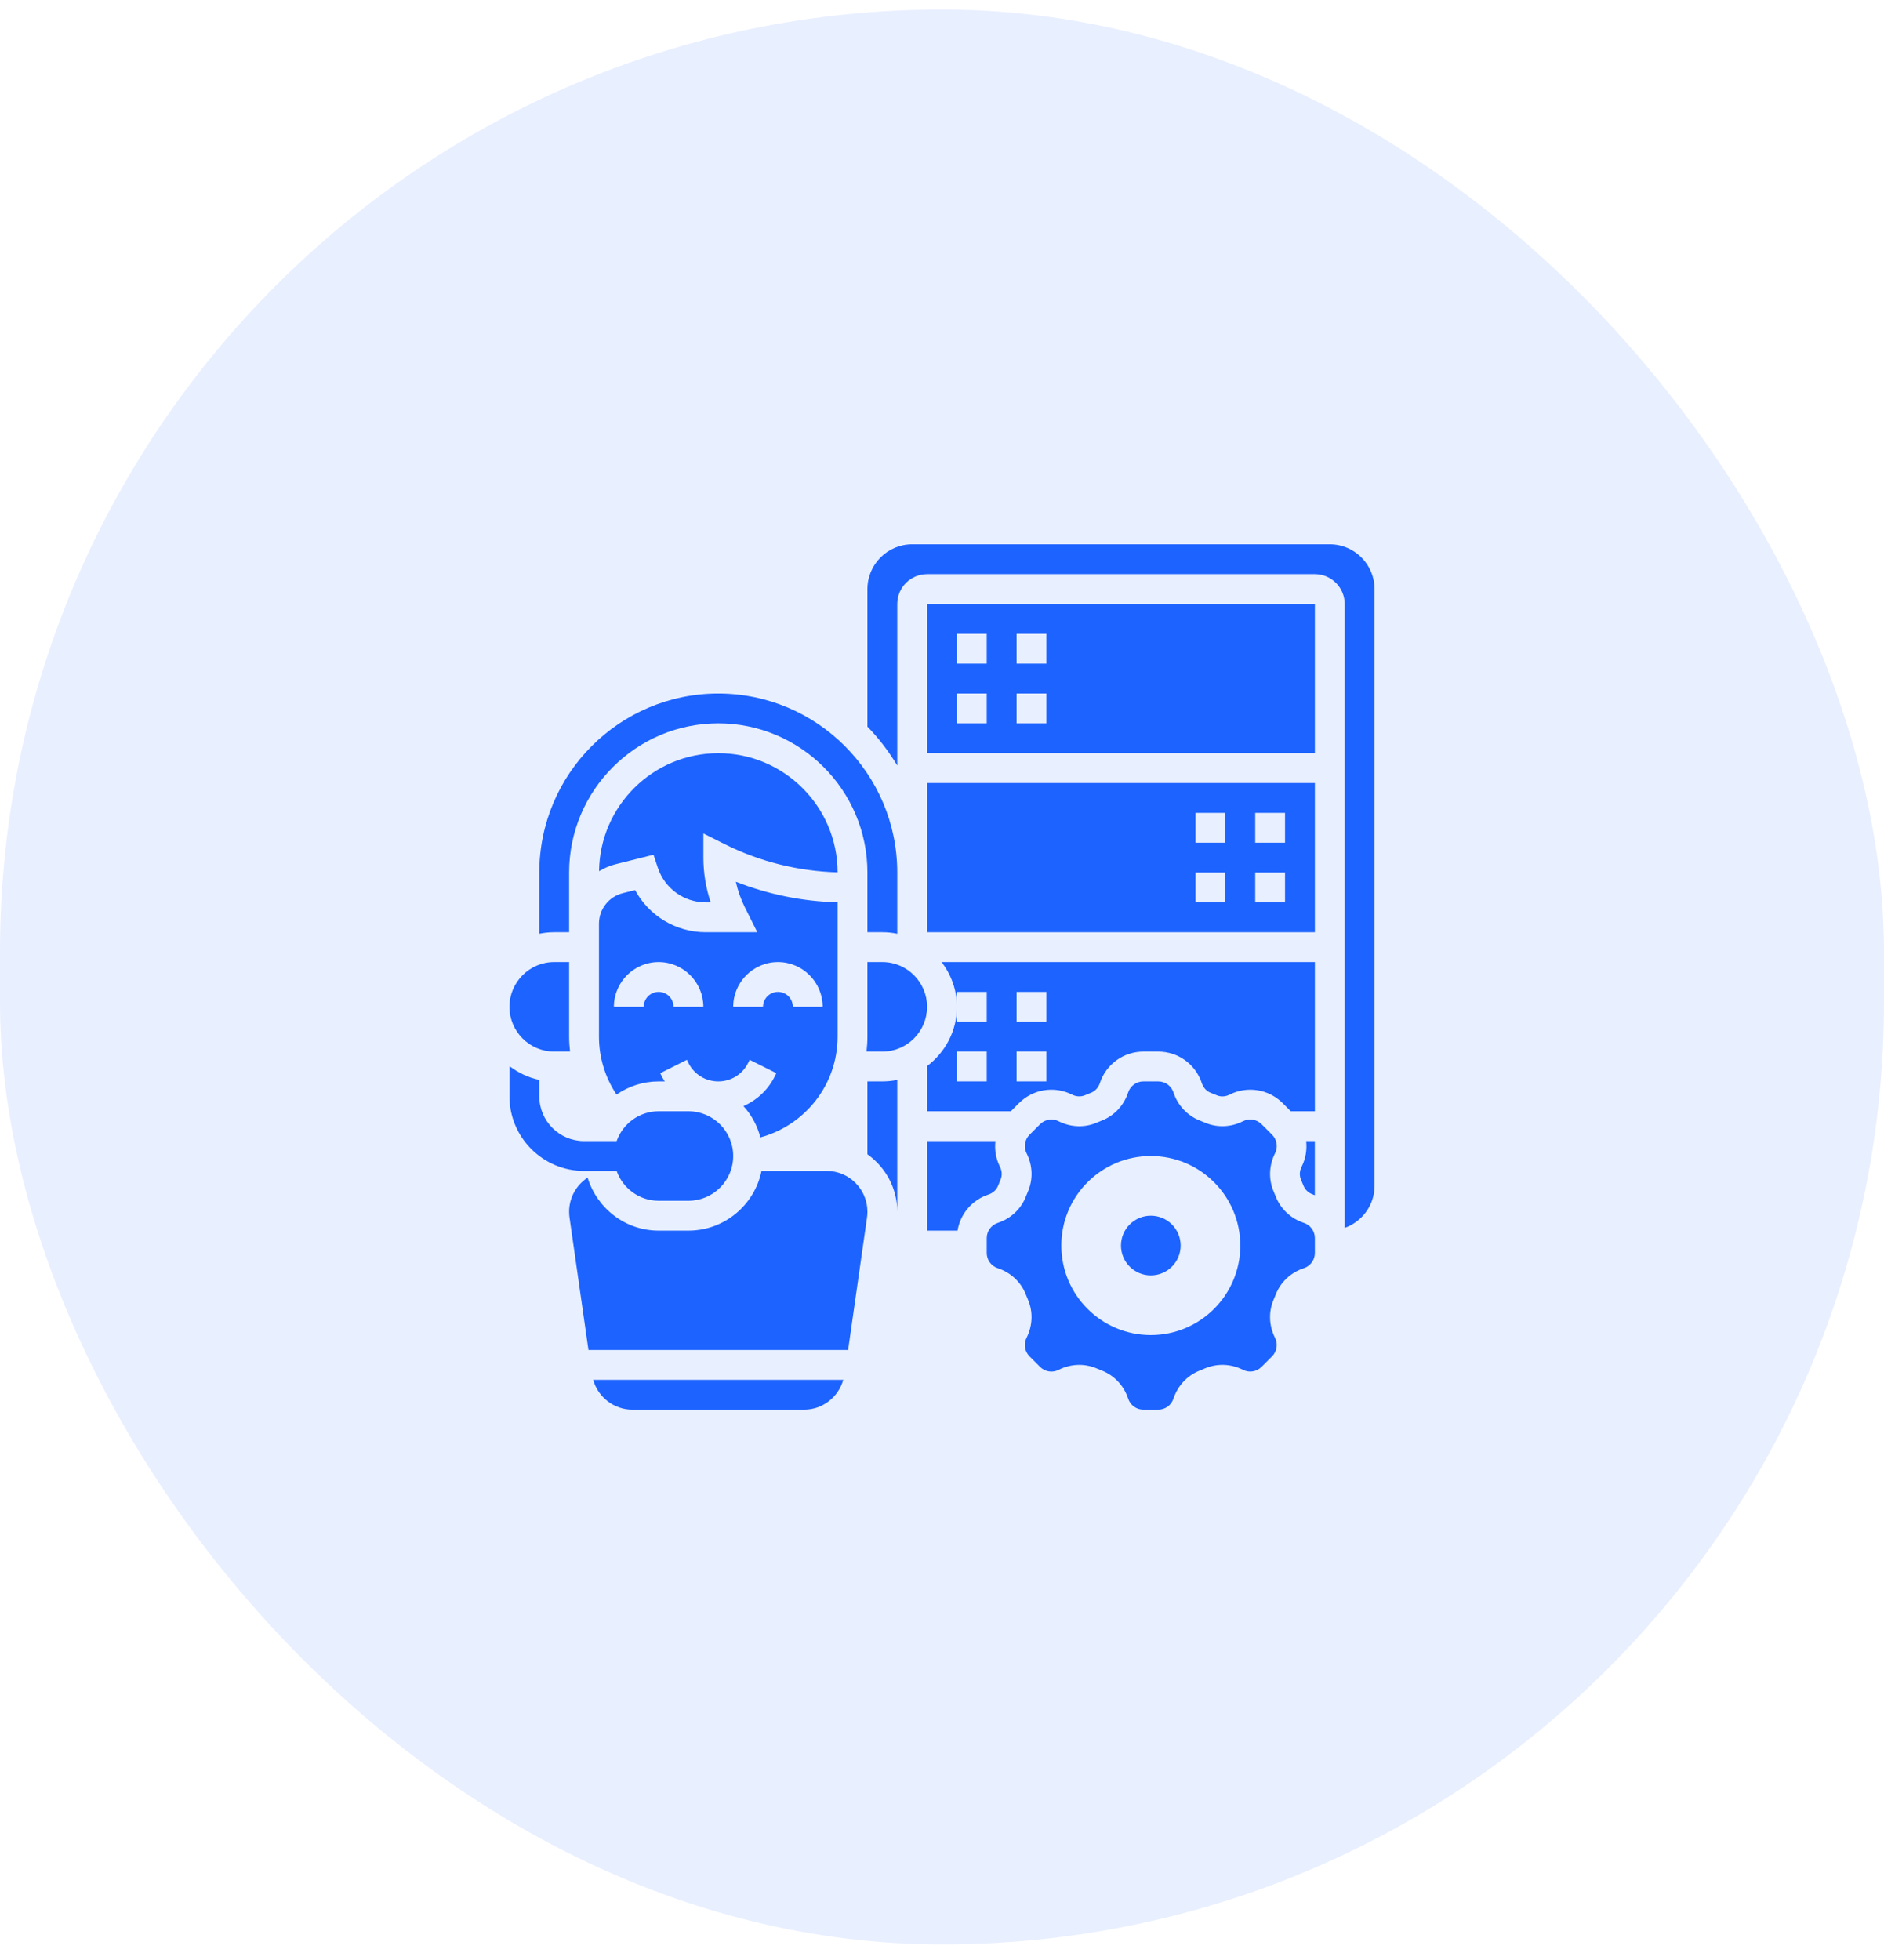
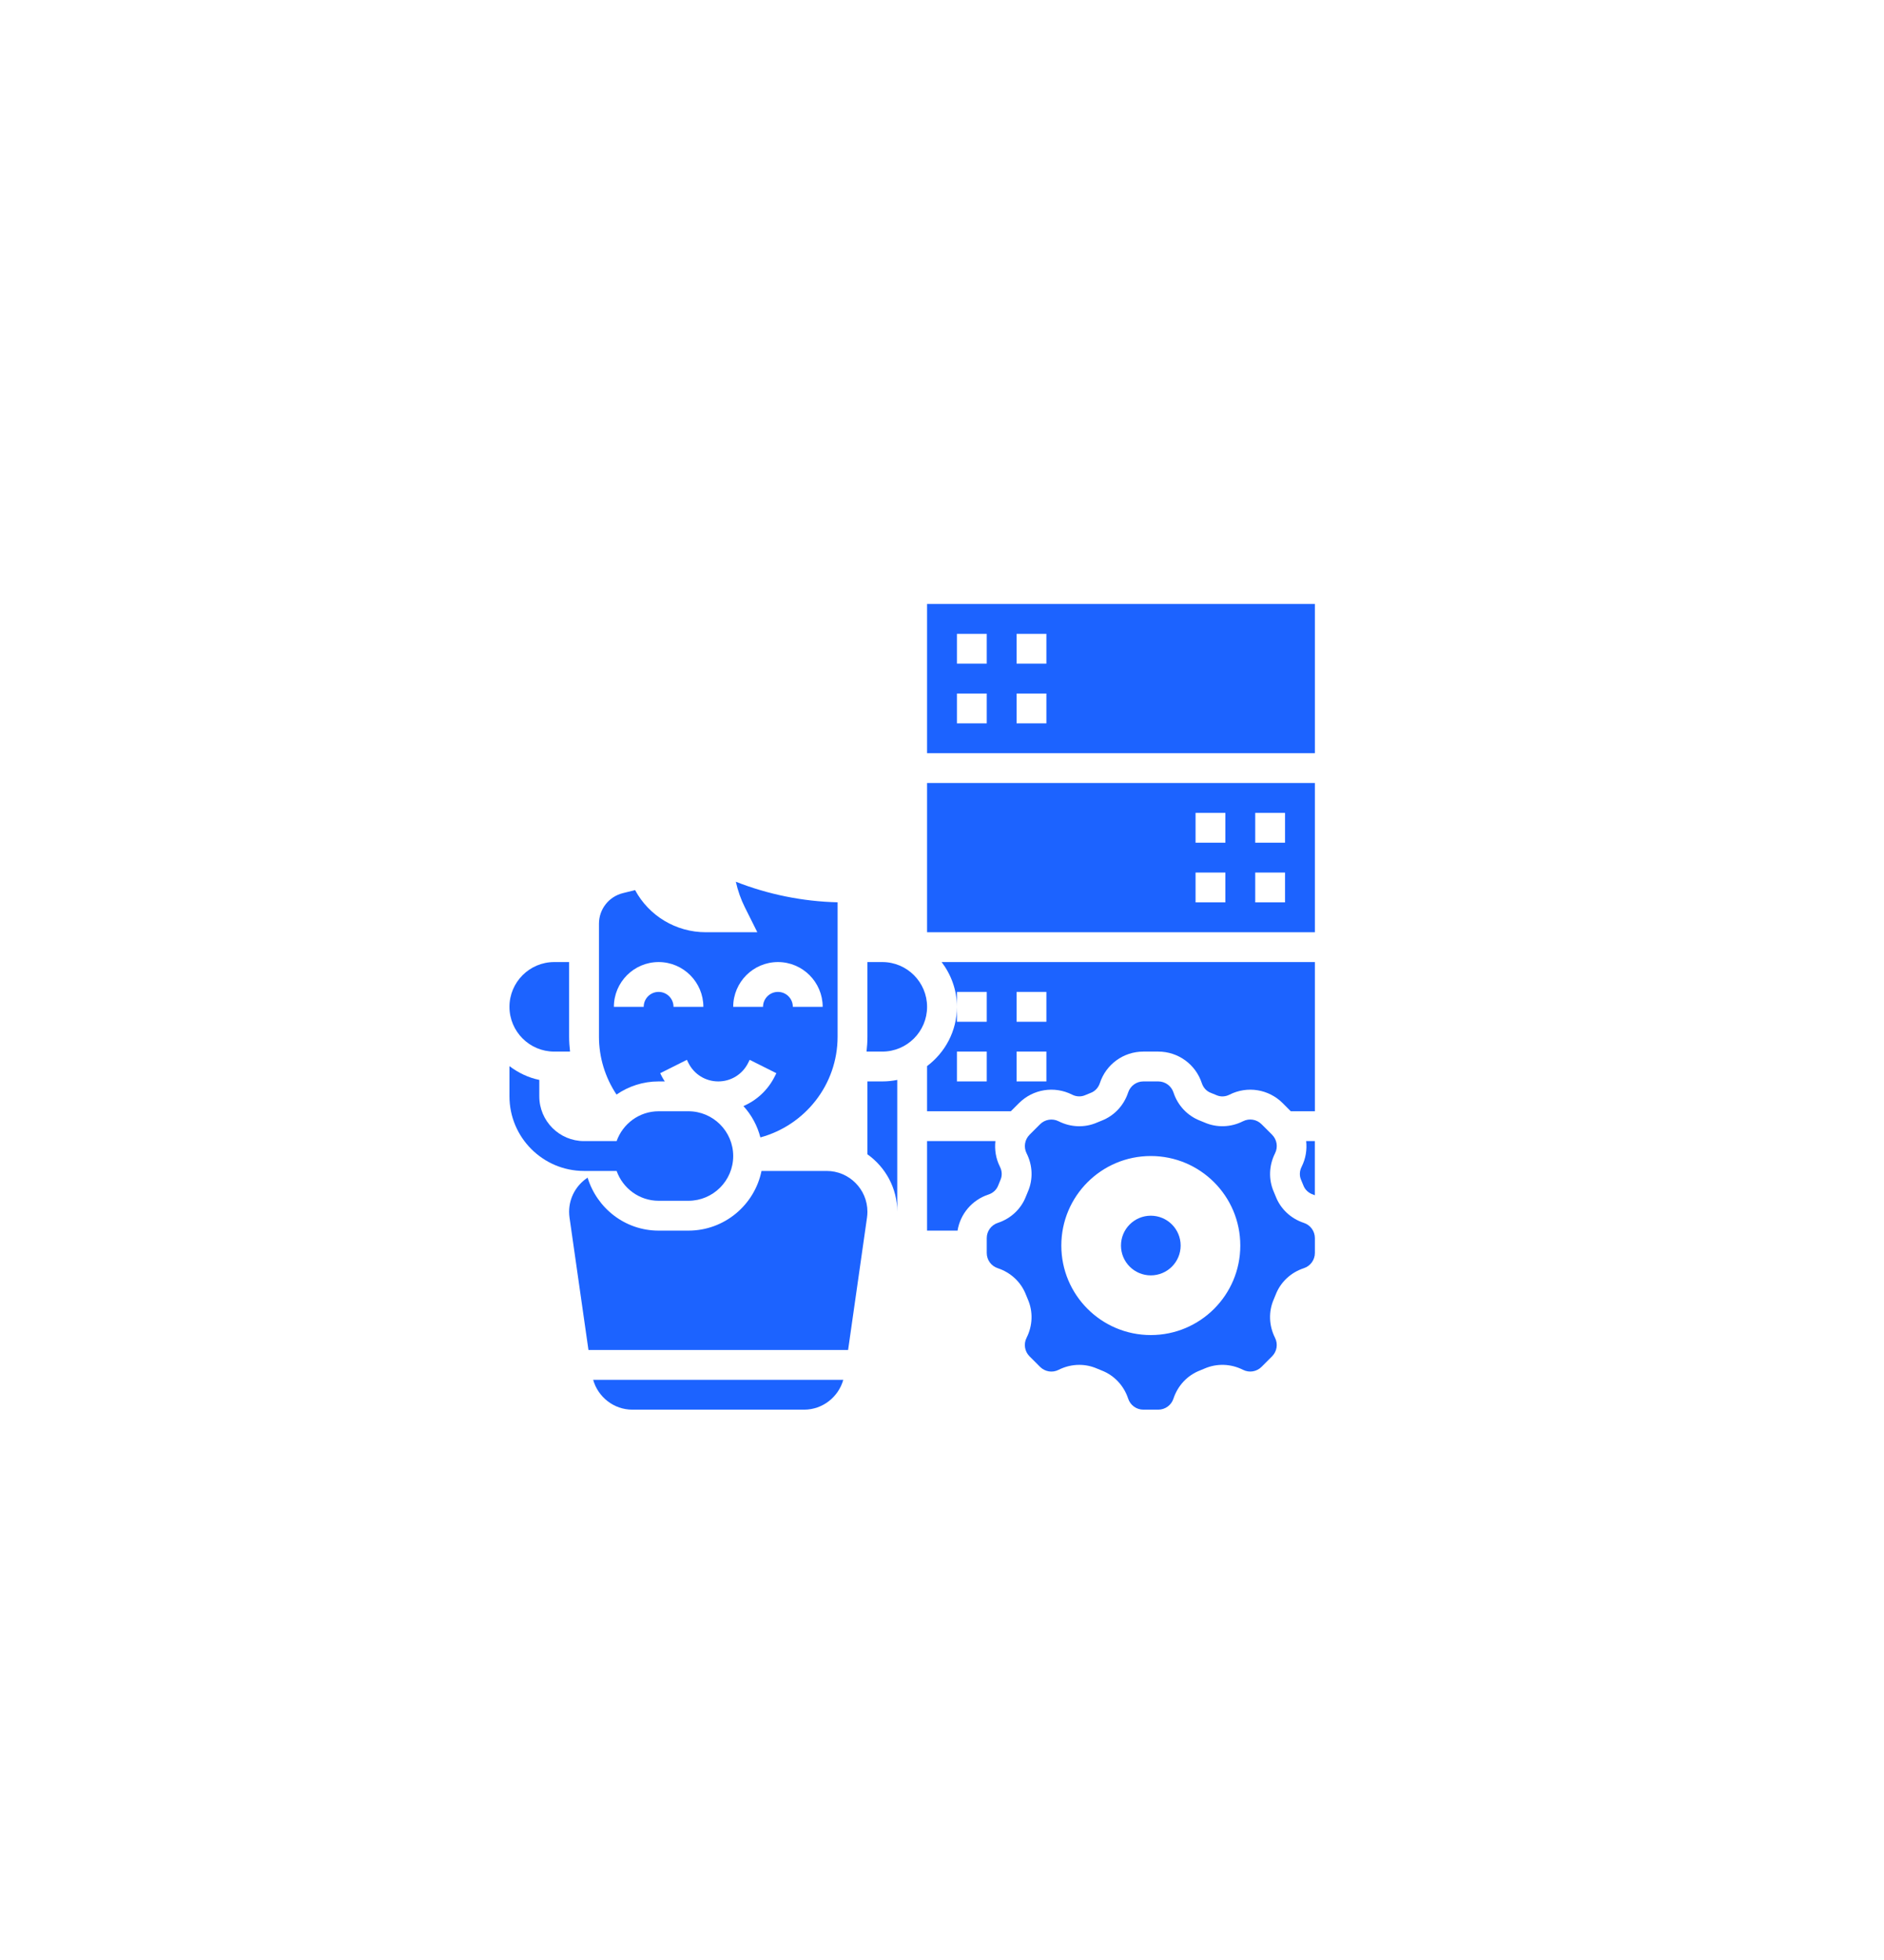
<svg xmlns="http://www.w3.org/2000/svg" width="75" height="78" viewBox="0 0 75 78" fill="none">
-   <rect y="0.38" width="75" height="77" rx="37.5" fill="#1C63FF" fill-opacity="0.1" />
  <path d="M24.547 46.599C24.793 47.288 25.446 47.786 26.219 47.786H27.406C28.388 47.786 29.188 46.987 29.188 46.005C29.188 45.023 28.388 44.224 27.406 44.224H26.219C25.446 44.224 24.793 44.722 24.547 45.411H23.25C22.268 45.411 21.469 44.612 21.469 43.63V42.976C21.028 42.886 20.628 42.69 20.281 42.428V43.63C20.281 45.267 21.613 46.599 23.25 46.599H24.547Z" fill="#1C63FF" />
  <path d="M51.816 46.433C51.731 46.601 51.723 46.79 51.794 46.952C51.827 47.028 51.858 47.105 51.889 47.182C51.954 47.35 52.094 47.479 52.273 47.538C52.296 47.545 52.318 47.558 52.342 47.567V45.411H51.997C52.035 45.755 51.98 46.108 51.816 46.433Z" fill="#1C63FF" />
  <path d="M35.125 38.286H34.531V41.256C34.531 41.456 34.518 41.654 34.496 41.849H35.125C36.107 41.849 36.906 41.05 36.906 40.068C36.906 39.086 36.107 38.286 35.125 38.286Z" fill="#1C63FF" />
  <path d="M34.531 43.036V45.936C35.247 46.446 35.719 47.278 35.719 48.222V42.976C35.527 43.016 35.328 43.036 35.125 43.036H34.531Z" fill="#1C63FF" />
  <path d="M51.905 48.666C51.387 48.495 50.978 48.112 50.785 47.614C50.76 47.551 50.733 47.487 50.706 47.424C50.495 46.938 50.514 46.382 50.758 45.897C50.883 45.65 50.835 45.353 50.64 45.157L50.222 44.74C50.026 44.544 49.73 44.496 49.483 44.621C49 44.866 48.442 44.884 47.956 44.673C47.894 44.646 47.831 44.62 47.768 44.596C47.268 44.401 46.885 43.993 46.715 43.476C46.628 43.213 46.385 43.036 46.108 43.036H45.517C45.24 43.036 44.997 43.213 44.911 43.475C44.74 43.993 44.357 44.402 43.859 44.596C43.794 44.621 43.731 44.647 43.669 44.674C43.183 44.885 42.626 44.867 42.142 44.622C41.895 44.498 41.599 44.546 41.404 44.74L40.985 45.159C40.791 45.354 40.743 45.651 40.868 45.898C41.112 46.382 41.131 46.938 40.919 47.425C40.892 47.487 40.866 47.551 40.84 47.616C40.648 48.113 40.239 48.496 39.721 48.666C39.458 48.752 39.281 48.996 39.281 49.272V49.863C39.281 50.139 39.458 50.383 39.72 50.469C40.238 50.64 40.647 51.023 40.84 51.521C40.865 51.584 40.892 51.648 40.919 51.712C41.13 52.197 41.111 52.754 40.867 53.238C40.742 53.485 40.79 53.782 40.985 53.977L41.403 54.395C41.599 54.591 41.895 54.639 42.142 54.514C42.402 54.382 42.684 54.316 42.965 54.316C43.205 54.316 43.445 54.365 43.67 54.463C43.731 54.49 43.794 54.515 43.858 54.54C44.357 54.734 44.74 55.142 44.911 55.66C44.997 55.922 45.24 56.099 45.517 56.099H46.108C46.385 56.099 46.628 55.922 46.714 55.66C46.885 55.142 47.268 54.733 47.766 54.54C47.831 54.514 47.894 54.489 47.956 54.461C48.443 54.251 48.999 54.269 49.483 54.513C49.73 54.638 50.026 54.59 50.221 54.395L50.64 53.976C50.834 53.782 50.882 53.484 50.757 53.238C50.513 52.753 50.494 52.197 50.706 51.711C50.733 51.648 50.759 51.584 50.785 51.519C50.977 51.022 51.386 50.639 51.904 50.469C52.167 50.383 52.344 50.139 52.344 49.863V49.568V49.272C52.344 48.996 52.167 48.752 51.905 48.666ZM45.812 53.13C43.845 53.13 42.25 51.535 42.25 49.568C42.25 47.6 43.845 46.005 45.812 46.005C47.78 46.005 49.375 47.6 49.375 49.568C49.375 51.535 47.78 53.13 45.812 53.13Z" fill="#1C63FF" />
  <path d="M39.734 47.184C39.765 47.105 39.797 47.028 39.829 46.952C39.9 46.79 39.892 46.601 39.807 46.433C39.643 46.108 39.588 45.754 39.626 45.411H36.906V48.974H38.119C38.227 48.311 38.695 47.752 39.349 47.538C39.529 47.479 39.669 47.35 39.734 47.184Z" fill="#1C63FF" />
  <path d="M32.908 46.599H30.315C30.039 47.952 28.84 48.974 27.406 48.974H26.219C24.883 48.974 23.764 48.081 23.392 46.866C22.95 47.156 22.656 47.655 22.656 48.222C22.656 48.299 22.662 48.377 22.672 48.454L23.426 53.724H33.762L34.515 48.452C34.525 48.377 34.531 48.3 34.531 48.222C34.531 47.327 33.803 46.599 32.908 46.599Z" fill="#1C63FF" />
  <path d="M29.595 44.017C29.914 44.367 30.148 44.792 30.27 45.264C32.038 44.786 33.344 43.172 33.344 41.256V38.286V35.908C31.961 35.875 30.582 35.596 29.293 35.09C29.372 35.445 29.493 35.789 29.655 36.113L30.148 37.099H28.096C26.905 37.099 25.833 36.444 25.282 35.422L24.794 35.544C24.234 35.684 23.844 36.183 23.844 36.761V38.286V41.255C23.844 42.088 24.094 42.886 24.543 43.559C25.02 43.231 25.596 43.036 26.219 43.036H26.464C26.422 42.97 26.38 42.905 26.344 42.833L26.282 42.709L27.344 42.177L27.406 42.303C27.633 42.755 28.087 43.036 28.594 43.036C29.1 43.036 29.555 42.755 29.781 42.303L29.844 42.177L30.906 42.709L30.843 42.834C30.573 43.376 30.128 43.787 29.595 44.017ZM26.812 40.068C26.812 39.741 26.547 39.474 26.219 39.474C25.891 39.474 25.625 39.741 25.625 40.068H24.438C24.438 39.086 25.237 38.286 26.219 38.286C27.201 38.286 28 39.086 28 40.068H26.812ZM30.375 40.068H29.188C29.188 39.086 29.987 38.286 30.969 38.286C31.951 38.286 32.75 39.086 32.75 40.068H31.562C31.562 39.741 31.297 39.474 30.969 39.474C30.641 39.474 30.375 39.741 30.375 40.068Z" fill="#1C63FF" />
-   <path d="M22.656 37.099V36.76V34.724C22.656 31.45 25.32 28.786 28.594 28.786C31.868 28.786 34.531 31.45 34.531 34.724V37.099H35.125C35.328 37.099 35.527 37.12 35.719 37.159V35.911V34.724C35.719 30.795 32.523 27.599 28.594 27.599C24.665 27.599 21.469 30.795 21.469 34.724V37.159C21.66 37.12 21.859 37.099 22.062 37.099H22.656Z" fill="#1C63FF" />
  <path d="M25.171 56.099H32.012C32.743 56.099 33.376 55.6 33.57 54.911H23.613C23.807 55.6 24.44 56.099 25.171 56.099Z" fill="#1C63FF" />
-   <path d="M28.86 33.599C30.248 34.293 31.793 34.674 33.344 34.716C33.34 32.1 31.211 29.974 28.595 29.974C25.994 29.974 23.877 32.076 23.848 34.67C24.05 34.549 24.269 34.451 24.507 34.392L26.015 34.015L26.189 34.536C26.464 35.359 27.23 35.911 28.097 35.911H28.291C28.1 35.338 28.001 34.734 28.001 34.13V33.169L28.86 33.599Z" fill="#1C63FF" />
  <path d="M22.062 41.849H22.693C22.671 41.653 22.656 41.455 22.656 41.255V38.286H22.062C21.08 38.286 20.281 39.086 20.281 40.068C20.281 41.05 21.08 41.849 22.062 41.849Z" fill="#1C63FF" />
  <path d="M36.906 34.724V35.911V37.099H52.344V31.161H36.906V34.724ZM49.969 32.349H51.156V33.536H49.969V32.349ZM49.969 34.724H51.156V35.911H49.969V34.724ZM47.594 32.349H48.781V33.536H47.594V32.349ZM47.594 34.724H48.781V35.911H47.594V34.724Z" fill="#1C63FF" />
  <path d="M36.906 29.974H52.344V24.036H36.906V29.974ZM40.469 25.224H41.656V26.411H40.469V25.224ZM40.469 27.599H41.656V28.786H40.469V27.599ZM38.094 25.224H39.281V26.411H38.094V25.224ZM38.094 27.599H39.281V28.786H38.094V27.599Z" fill="#1C63FF" />
-   <path d="M52.938 21.661H36.312C35.33 21.661 34.531 22.461 34.531 23.443V28.918C34.986 29.383 35.382 29.904 35.719 30.464V24.036C35.719 23.381 36.251 22.849 36.906 22.849H52.344C52.999 22.849 53.531 23.381 53.531 24.036V48.865C54.221 48.619 54.719 47.966 54.719 47.193V23.443C54.719 22.461 53.92 21.661 52.938 21.661Z" fill="#1C63FF" />
  <path d="M38.094 40.068V39.474H39.281V40.661H38.094V40.068C38.094 41.034 37.623 41.885 36.906 42.427V44.224H40.24L40.564 43.9C41.123 43.342 41.973 43.205 42.679 43.562C42.846 43.647 43.034 43.654 43.197 43.584C43.274 43.551 43.352 43.519 43.431 43.488C43.595 43.424 43.724 43.284 43.784 43.105C44.029 42.354 44.726 41.849 45.517 41.849H46.108C46.899 41.849 47.596 42.354 47.843 43.105C47.902 43.285 48.03 43.425 48.196 43.489C48.274 43.519 48.352 43.551 48.429 43.584C48.591 43.656 48.78 43.648 48.947 43.562C49.654 43.205 50.502 43.342 51.062 43.9L51.385 44.224H52.344V38.286H37.485C37.862 38.784 38.094 39.397 38.094 40.068ZM39.281 43.036H38.094V41.849H39.281V43.036ZM40.469 39.474H41.656V40.661H40.469V39.474ZM40.469 41.849H41.656V43.036H40.469V41.849Z" fill="#1C63FF" />
  <path d="M45.812 50.755C46.468 50.755 47 50.224 47 49.568C47 48.912 46.468 48.38 45.812 48.38C45.157 48.38 44.625 48.912 44.625 49.568C44.625 50.224 45.157 50.755 45.812 50.755Z" fill="#1C63FF" />
</svg>